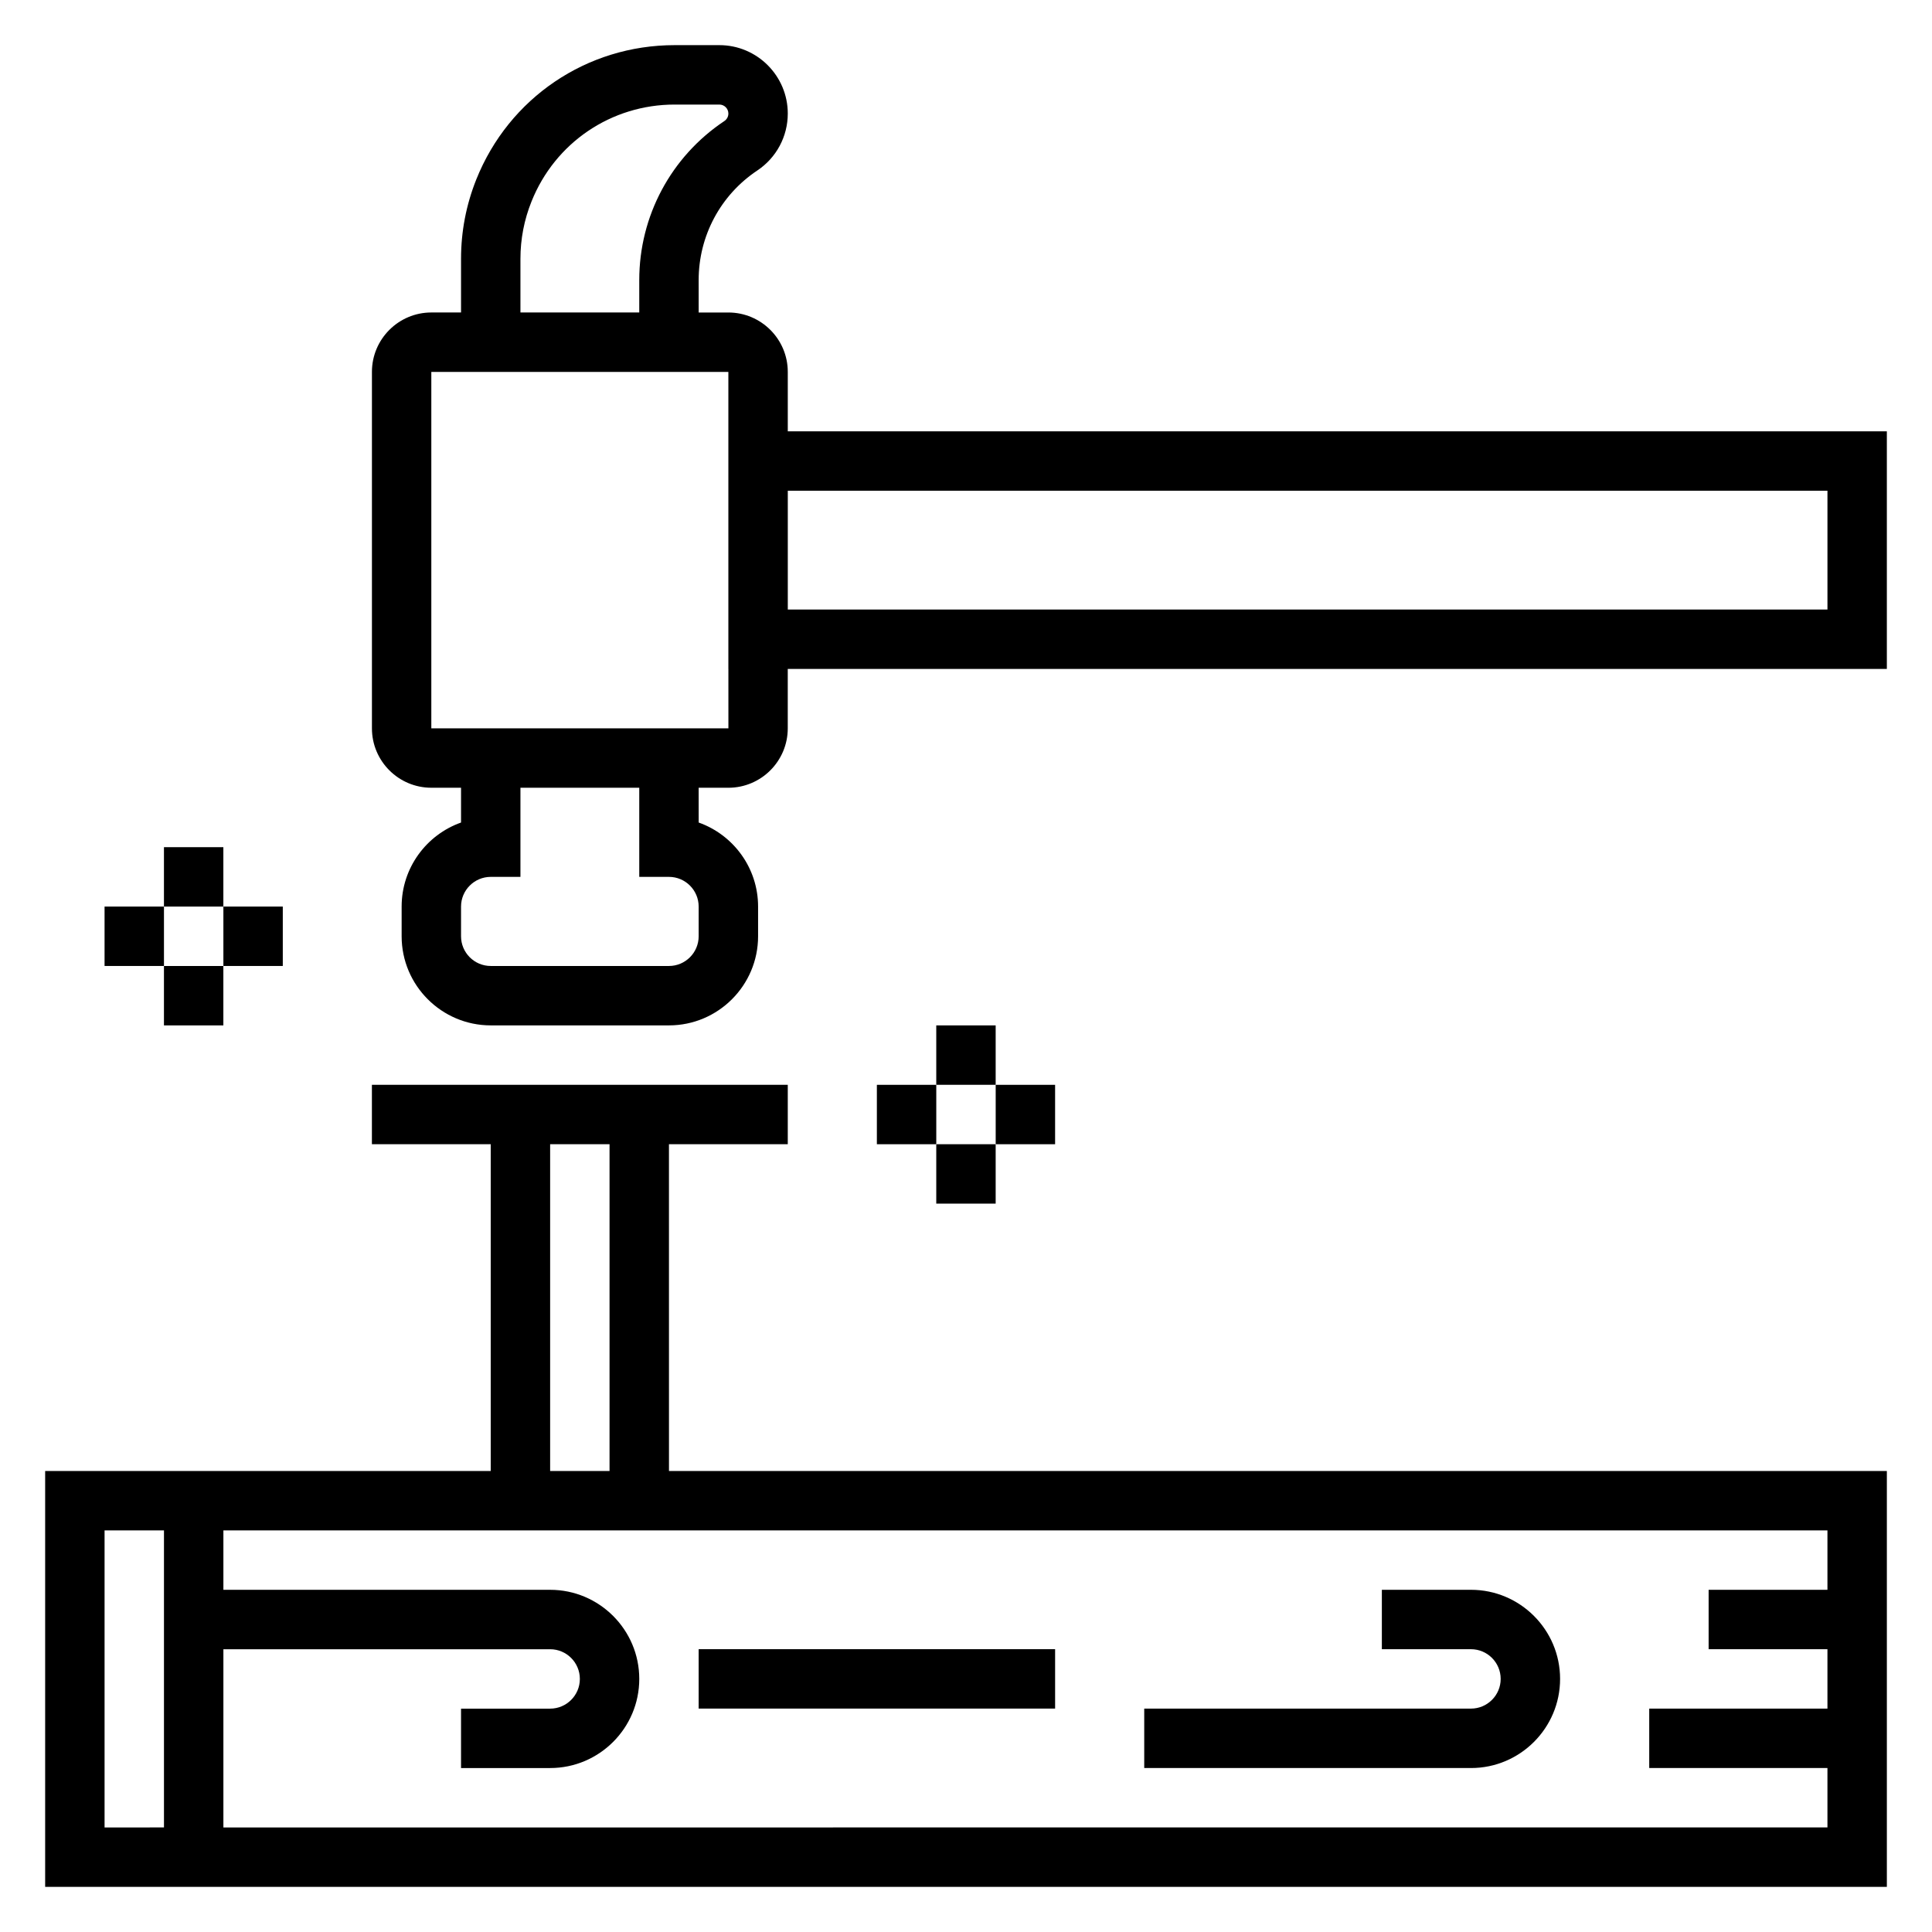
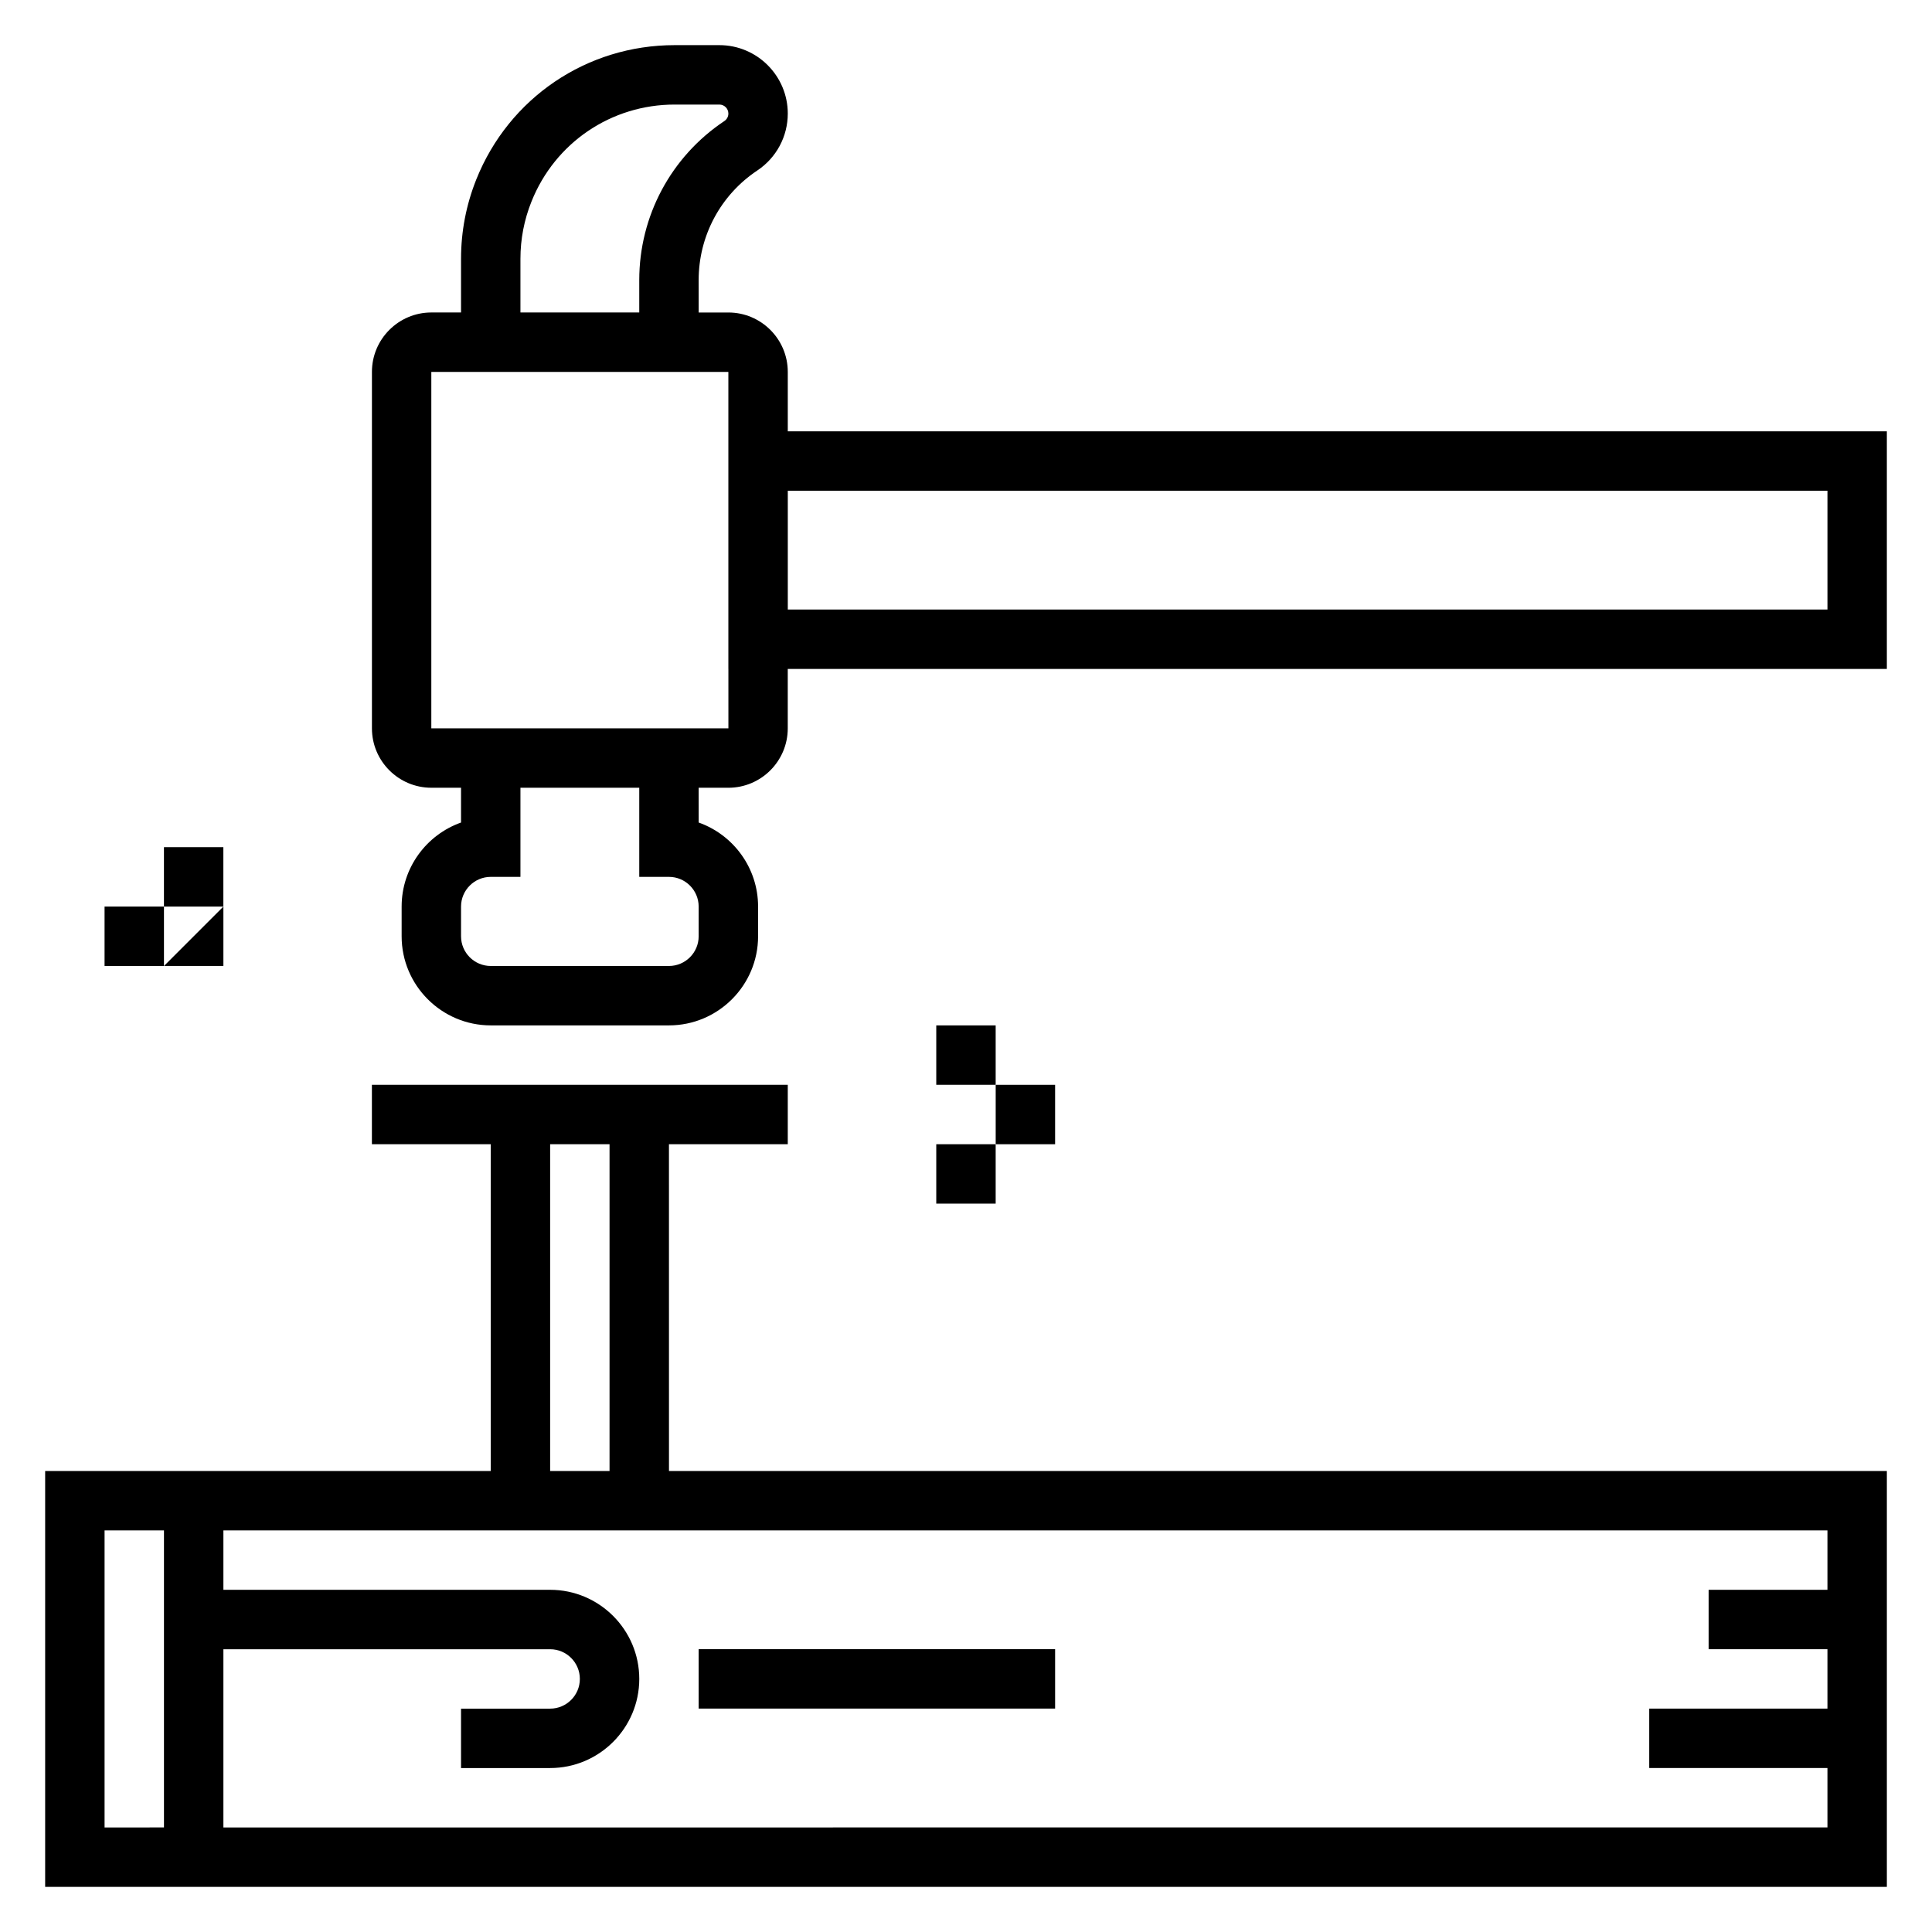
<svg xmlns="http://www.w3.org/2000/svg" fill="#000000" width="800px" height="800px" version="1.1" viewBox="144 144 512 512">
  <g>
    <path d="m352.77 258.3v-15.742c0-8.684-7.062-15.742-15.742-15.742h-7.871l-0.004-8.598c0-11.699 5.809-22.555 15.547-29.039 5.055-3.371 8.07-9.016 8.07-15.086 0-9.996-8.133-18.129-18.129-18.129h-11.848c-23.285 0-43.918 13.973-52.57 35.59-2.684 6.715-4.043 13.793-4.043 21.027v14.23h-7.871c-8.684 0-15.742 7.062-15.742 15.742v94.465c0 8.684 7.062 15.742 15.742 15.742h7.871v9.219c-9.164 3.25-15.742 12.004-15.742 22.27v7.871c0 13.02 10.598 23.617 23.617 23.617h47.23c13.02 0 23.617-10.598 23.617-23.617v-7.871c0-10.266-6.582-19.02-15.742-22.27l-0.008-9.215h7.871c8.684 0 15.742-7.062 15.742-15.742v-15.742h291.27v-62.977zm-70.848-45.719c0-5.227 0.984-10.328 2.93-15.176 6.242-15.613 21.145-25.695 37.941-25.695h11.848c1.316 0 2.387 1.07 2.387 2.383 0 0.805-0.402 1.543-1.062 1.984-14.125 9.414-22.555 25.168-22.555 42.141v8.594h-31.488zm39.359 163.8c4.344 0 7.871 3.535 7.871 7.871v7.871c0 4.336-3.527 7.871-7.871 7.871h-47.23c-4.344 0-7.871-3.535-7.871-7.871v-7.871c0-4.336 3.527-7.871 7.871-7.871h7.871v-23.617h31.488v23.617zm15.754-39.359h-78.73v-94.465h78.719v78.719h0.008zm291.26-31.488h-275.52v-31.488h275.52z" />
    <path d="m321.28 447.23h31.488v-15.742h-110.21v15.742h31.488v86.594h-118.08v110.21h488.07v-110.21h-322.75zm-31.488 0h15.742v86.594h-15.742zm-118.08 102.34h15.742v78.719l-15.742 0.004zm456.58 15.746h-31.488v15.742h31.488v15.742h-47.23v15.742h47.23v15.742l-425.09 0.008v-47.23h86.594c4.344 0 7.871 3.535 7.871 7.871 0 4.336-3.527 7.871-7.871 7.871h-23.617v15.742h23.617c13.02 0 23.617-10.598 23.617-23.617s-10.598-23.617-23.617-23.617l-86.594 0.004v-15.742h425.09z" />
    <path d="m329.15 581.05h94.465v15.742h-94.465z" />
-     <path d="m557.44 588.93c0-13.02-10.598-23.617-23.617-23.617h-23.617v15.742h23.617c4.344 0 7.871 3.535 7.871 7.871s-3.527 7.871-7.871 7.871l-86.59 0.008v15.742h86.594c13.02 0 23.613-10.594 23.613-23.617z" />
    <path d="m187.45 368.51h15.742v15.742h-15.742z" />
-     <path d="m187.45 400h15.742v15.742h-15.742z" />
-     <path d="m203.2 384.25h15.742v15.742h-15.742z" />
+     <path d="m203.2 384.25v15.742h-15.742z" />
    <path d="m171.71 384.25h15.742v15.742h-15.742z" />
    <path d="m392.12 415.74h15.742v15.742h-15.742z" />
    <path d="m392.12 447.23h15.742v15.742h-15.742z" />
    <path d="m407.87 431.49h15.742v15.742h-15.742z" />
-     <path d="m376.38 431.49h15.742v15.742h-15.742z" />
  </g>
</svg>